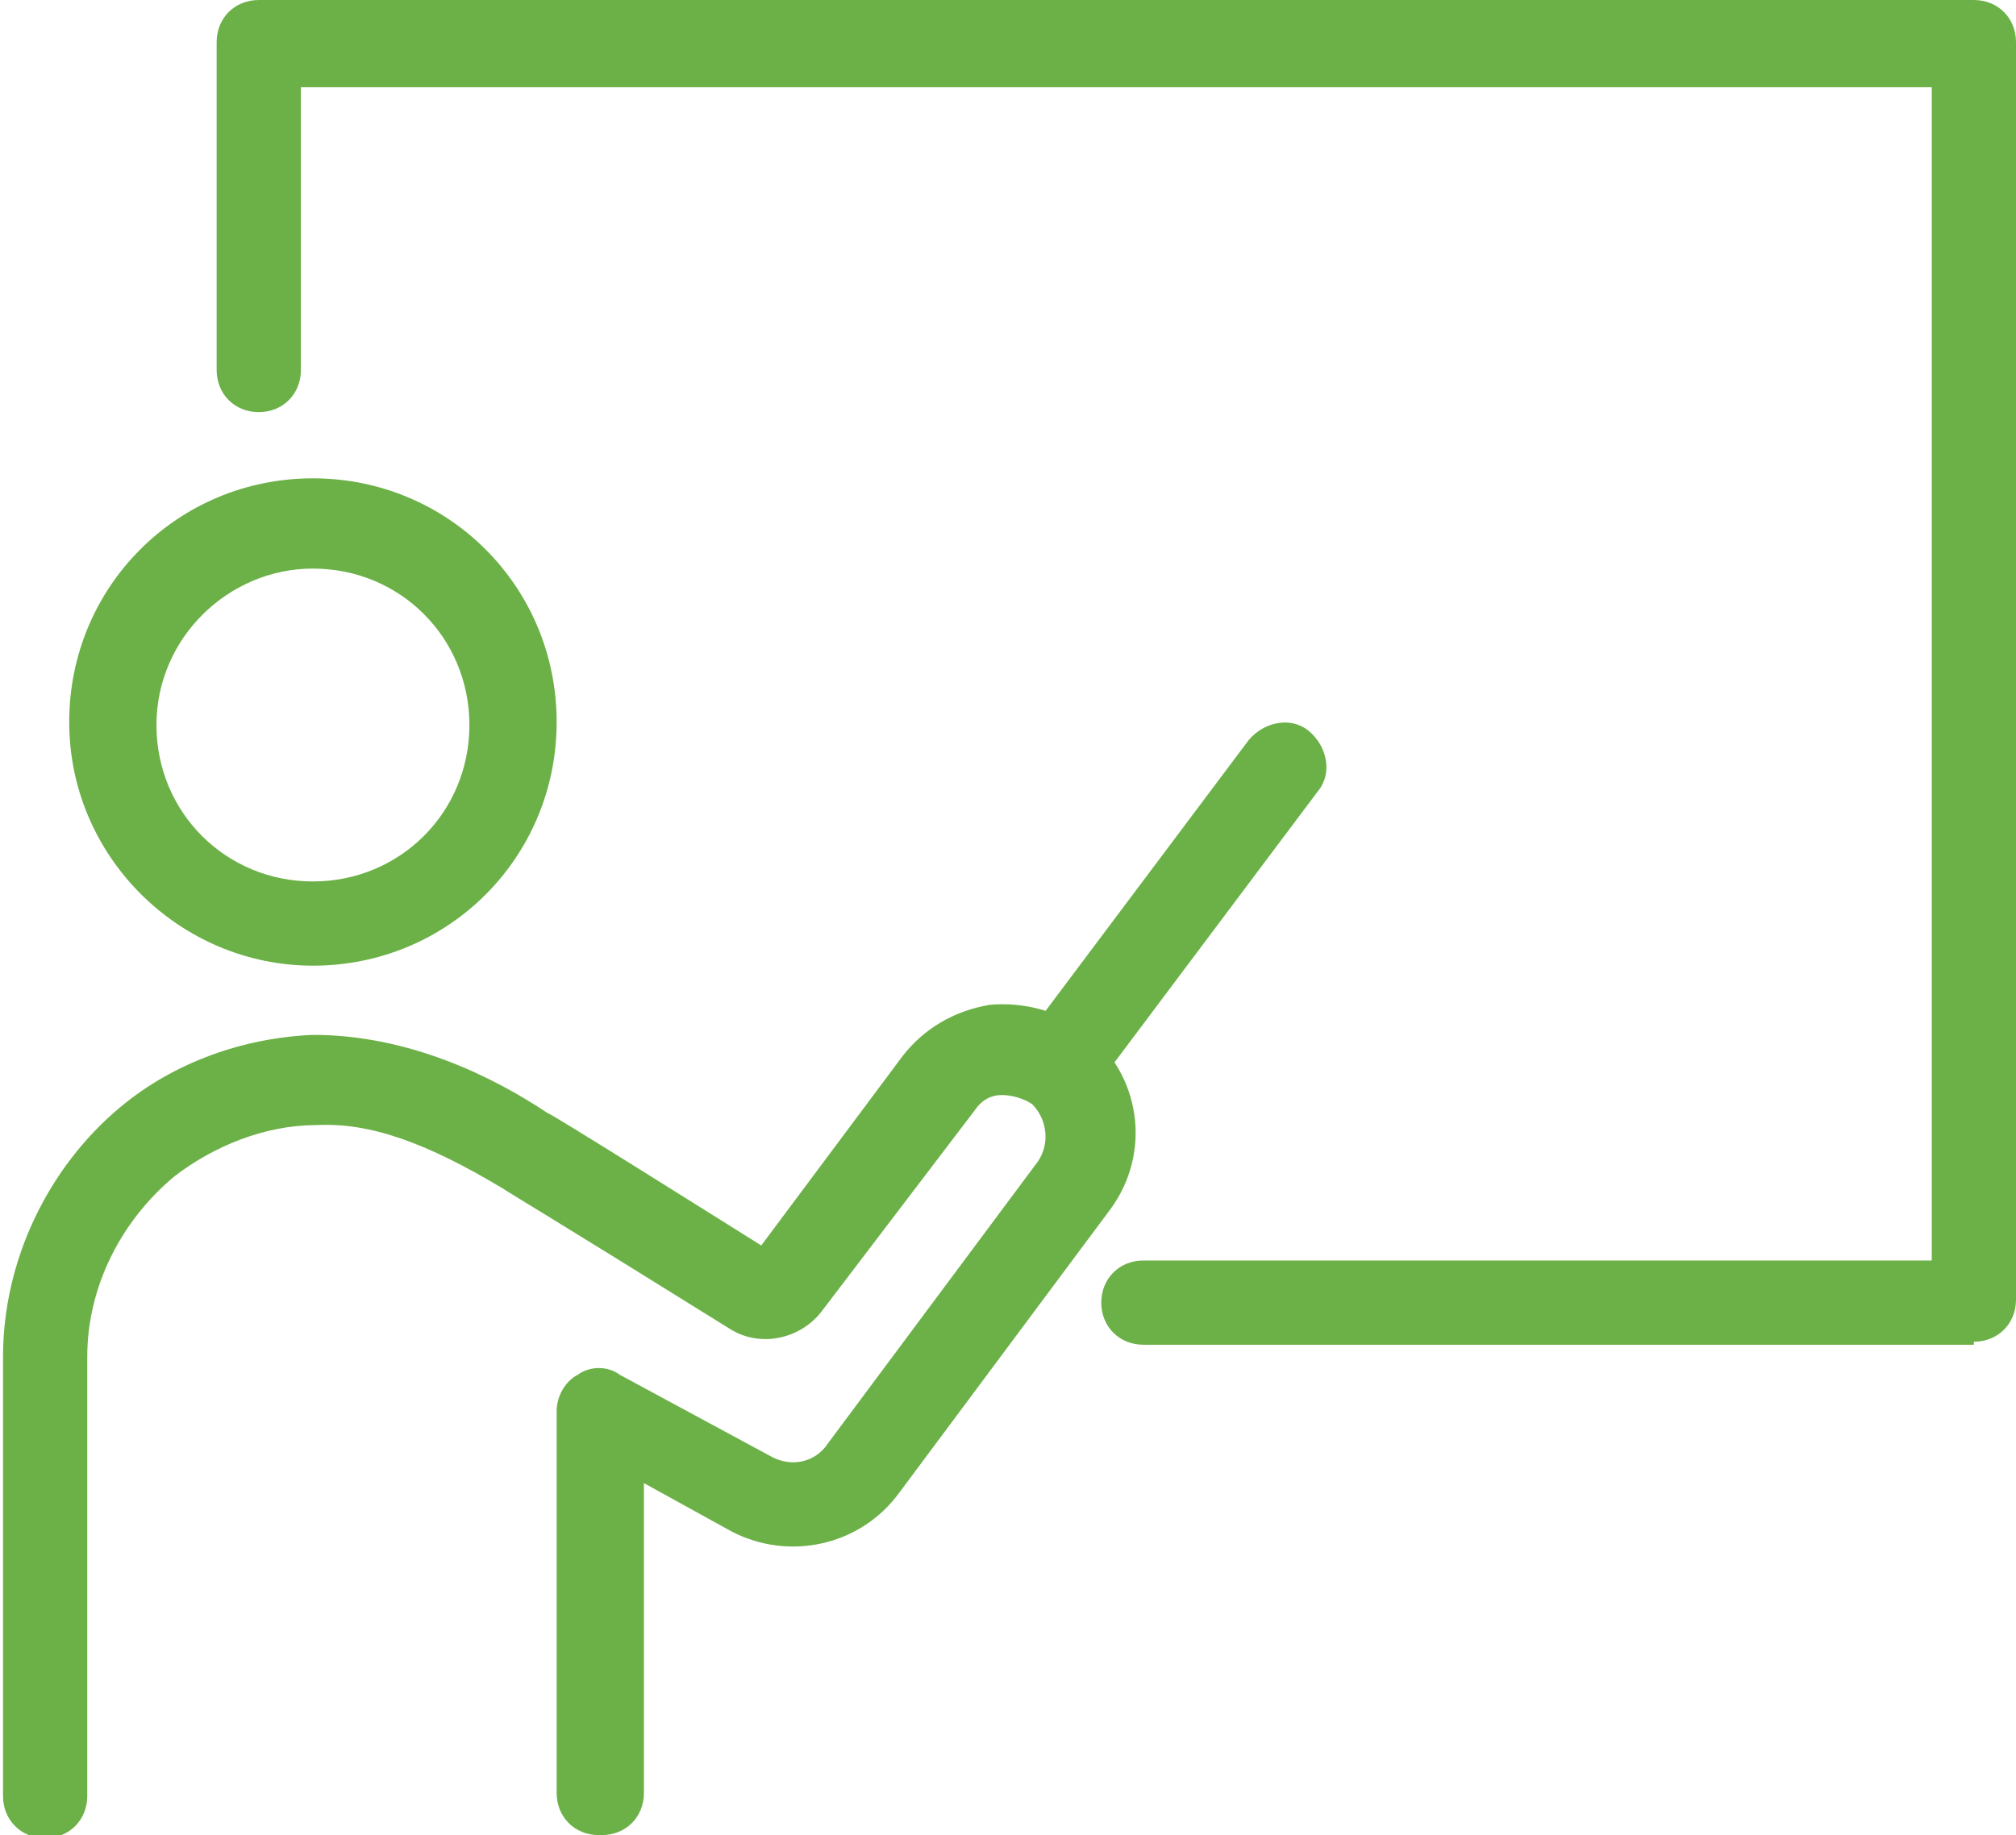
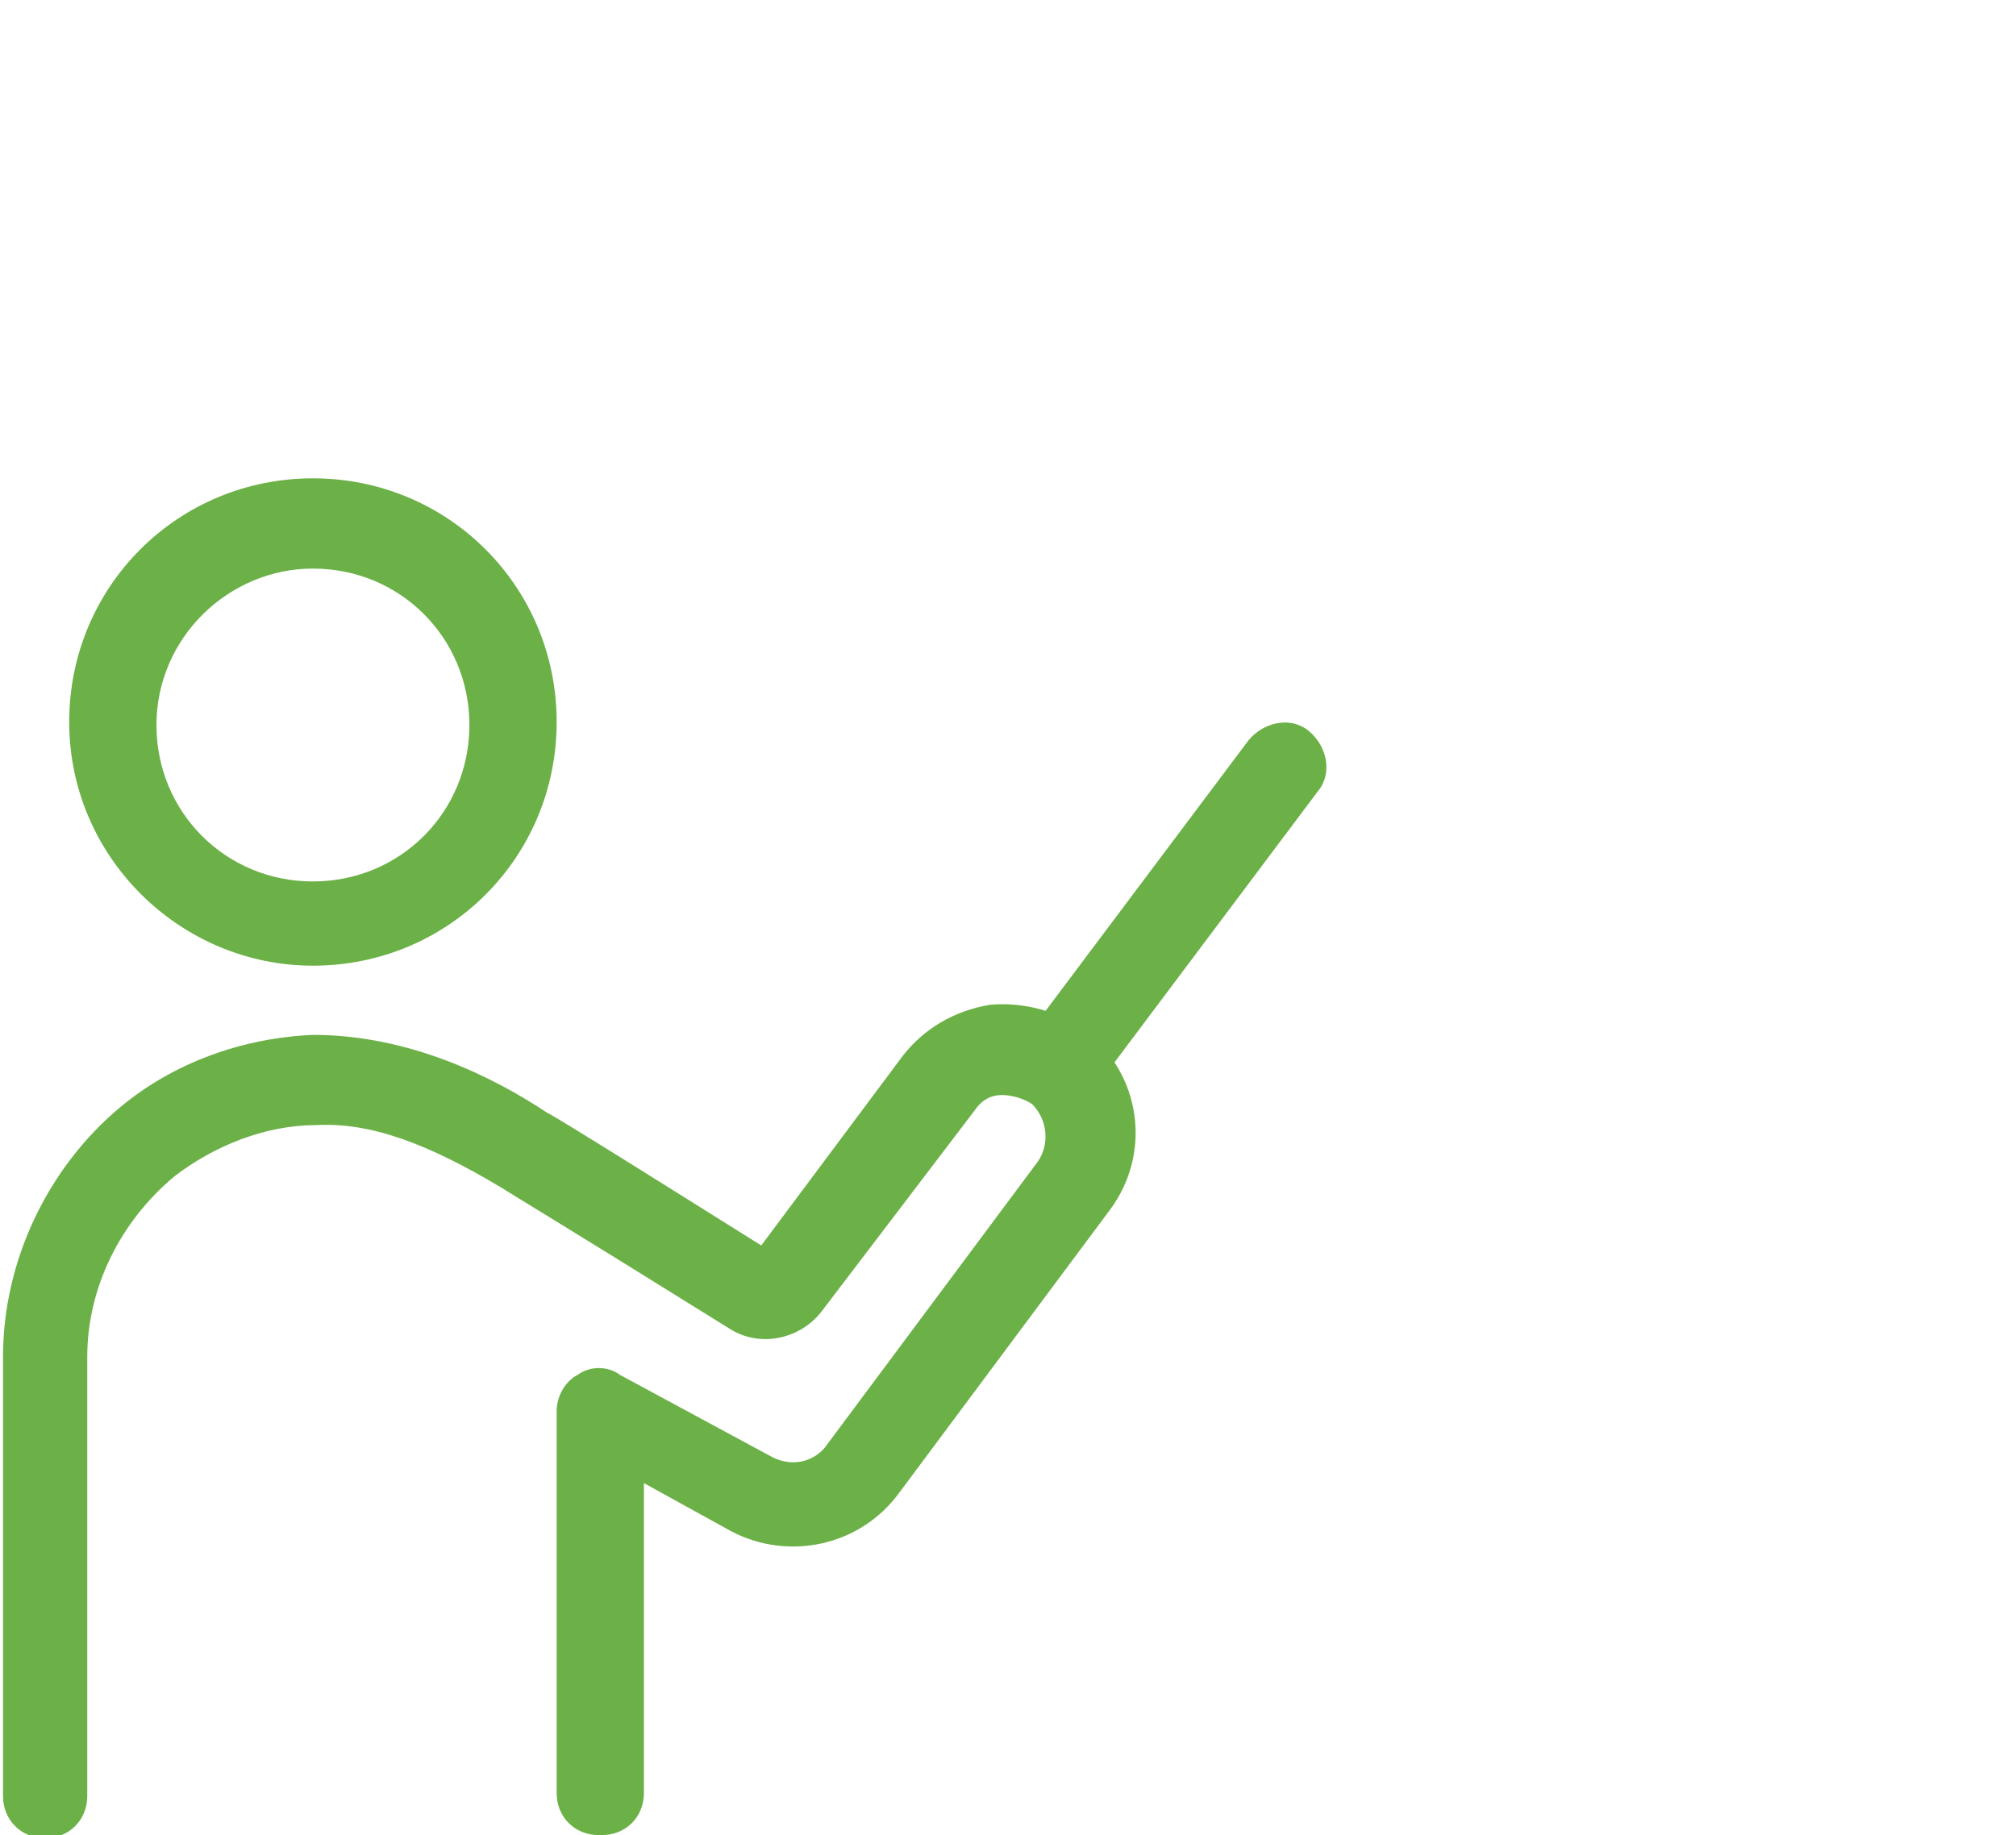
<svg xmlns="http://www.w3.org/2000/svg" id="uuid-157bd923-3e74-4c81-a607-f5f320f529be" data-name="レイヤー 1" viewBox="0 0 67 61" width="67" height="61">
  <defs>
    <style>
      .uuid-1f61f3f0-a149-4bdd-9388-e9e868eca14b {
        fill: #6cb147;
      }
    </style>
  </defs>
-   <path class="uuid-1f61f3f0-a149-4bdd-9388-e9e868eca14b" d="m10.4,32.1c-4.4,0-8.1-3.6-8.1-8.1s3.6-8.1,8.1-8.1,8.1,3.6,8.1,8.1-3.6,8.1-8.1,8.1Zm0-13.2c-2.8,0-5.2,2.3-5.2,5.2s2.3,5.2,5.2,5.2,5.2-2.3,5.2-5.2-2.3-5.2-5.2-5.2Z" />
+   <path class="uuid-1f61f3f0-a149-4bdd-9388-e9e868eca14b" d="m10.4,32.1c-4.4,0-8.1-3.6-8.1-8.1s3.6-8.1,8.1-8.1,8.1,3.6,8.1,8.1-3.6,8.1-8.1,8.1Zm0-13.2c-2.8,0-5.2,2.3-5.2,5.2s2.3,5.2,5.2,5.2,5.2-2.3,5.2-5.2-2.3-5.2-5.2-5.2" />
  <path class="uuid-1f61f3f0-a149-4bdd-9388-e9e868eca14b" d="m19.9,61c-.8,0-1.4-.6-1.4-1.4v-12.7c0-.5.3-1,.7-1.2.4-.3,1-.3,1.4,0l5,2.7c.7.4,1.5.2,1.9-.4l7-9.4c.4-.6.3-1.4-.2-1.9-.3-.2-.7-.3-1-.3-.4,0-.7.2-.9.5l-5.1,6.7c-.7.9-2,1.2-3,.6,0,0,0,0,0,0-6.1-3.8-7.3-4.5-7.6-4.7h0c-2.5-1.5-4.4-2.2-6.2-2.1-1.7,0-3.4.7-4.7,1.7-1.8,1.5-2.9,3.7-2.9,6v14.6c0,.8-.6,1.4-1.4,1.4s-1.4-.6-1.4-1.4v-14.6c0-3.2,1.5-6.3,3.9-8.3,1.8-1.5,4.1-2.3,6.4-2.4,3.2,0,6,1.4,7.8,2.6,0,0,0,0,0,0,.1,0,5.5,3.4,7.1,4.4l4.7-6.3c.7-.9,1.7-1.5,2.9-1.7,1.1-.1,2.3.2,3.2.9,1.8,1.4,2.2,4,.8,5.9l-7,9.4c-1.3,1.8-3.7,2.3-5.6,1.3l-2.9-1.6v10.3c0,.8-.6,1.4-1.4,1.4Z" />
  <path class="uuid-1f61f3f0-a149-4bdd-9388-e9e868eca14b" d="m35.2,36.9c-.3,0-.6,0-.9-.3-.6-.5-.8-1.4-.3-2l7.5-10c.5-.6,1.4-.8,2-.3s.8,1.4.3,2l-7.5,10c-.3.4-.7.6-1.2.6Z" />
-   <path class="uuid-1f61f3f0-a149-4bdd-9388-e9e868eca14b" d="m65.6,44.7h-27.6c-.8,0-1.4-.6-1.4-1.4s.6-1.4,1.4-1.4h26.2V2.9H10v9.4c0,.8-.6,1.4-1.4,1.4s-1.4-.6-1.4-1.4V1.4c0-.8.6-1.4,1.4-1.4h57c.8,0,1.4.6,1.4,1.4v41.8c0,.8-.6,1.4-1.4,1.4Z" />
</svg>